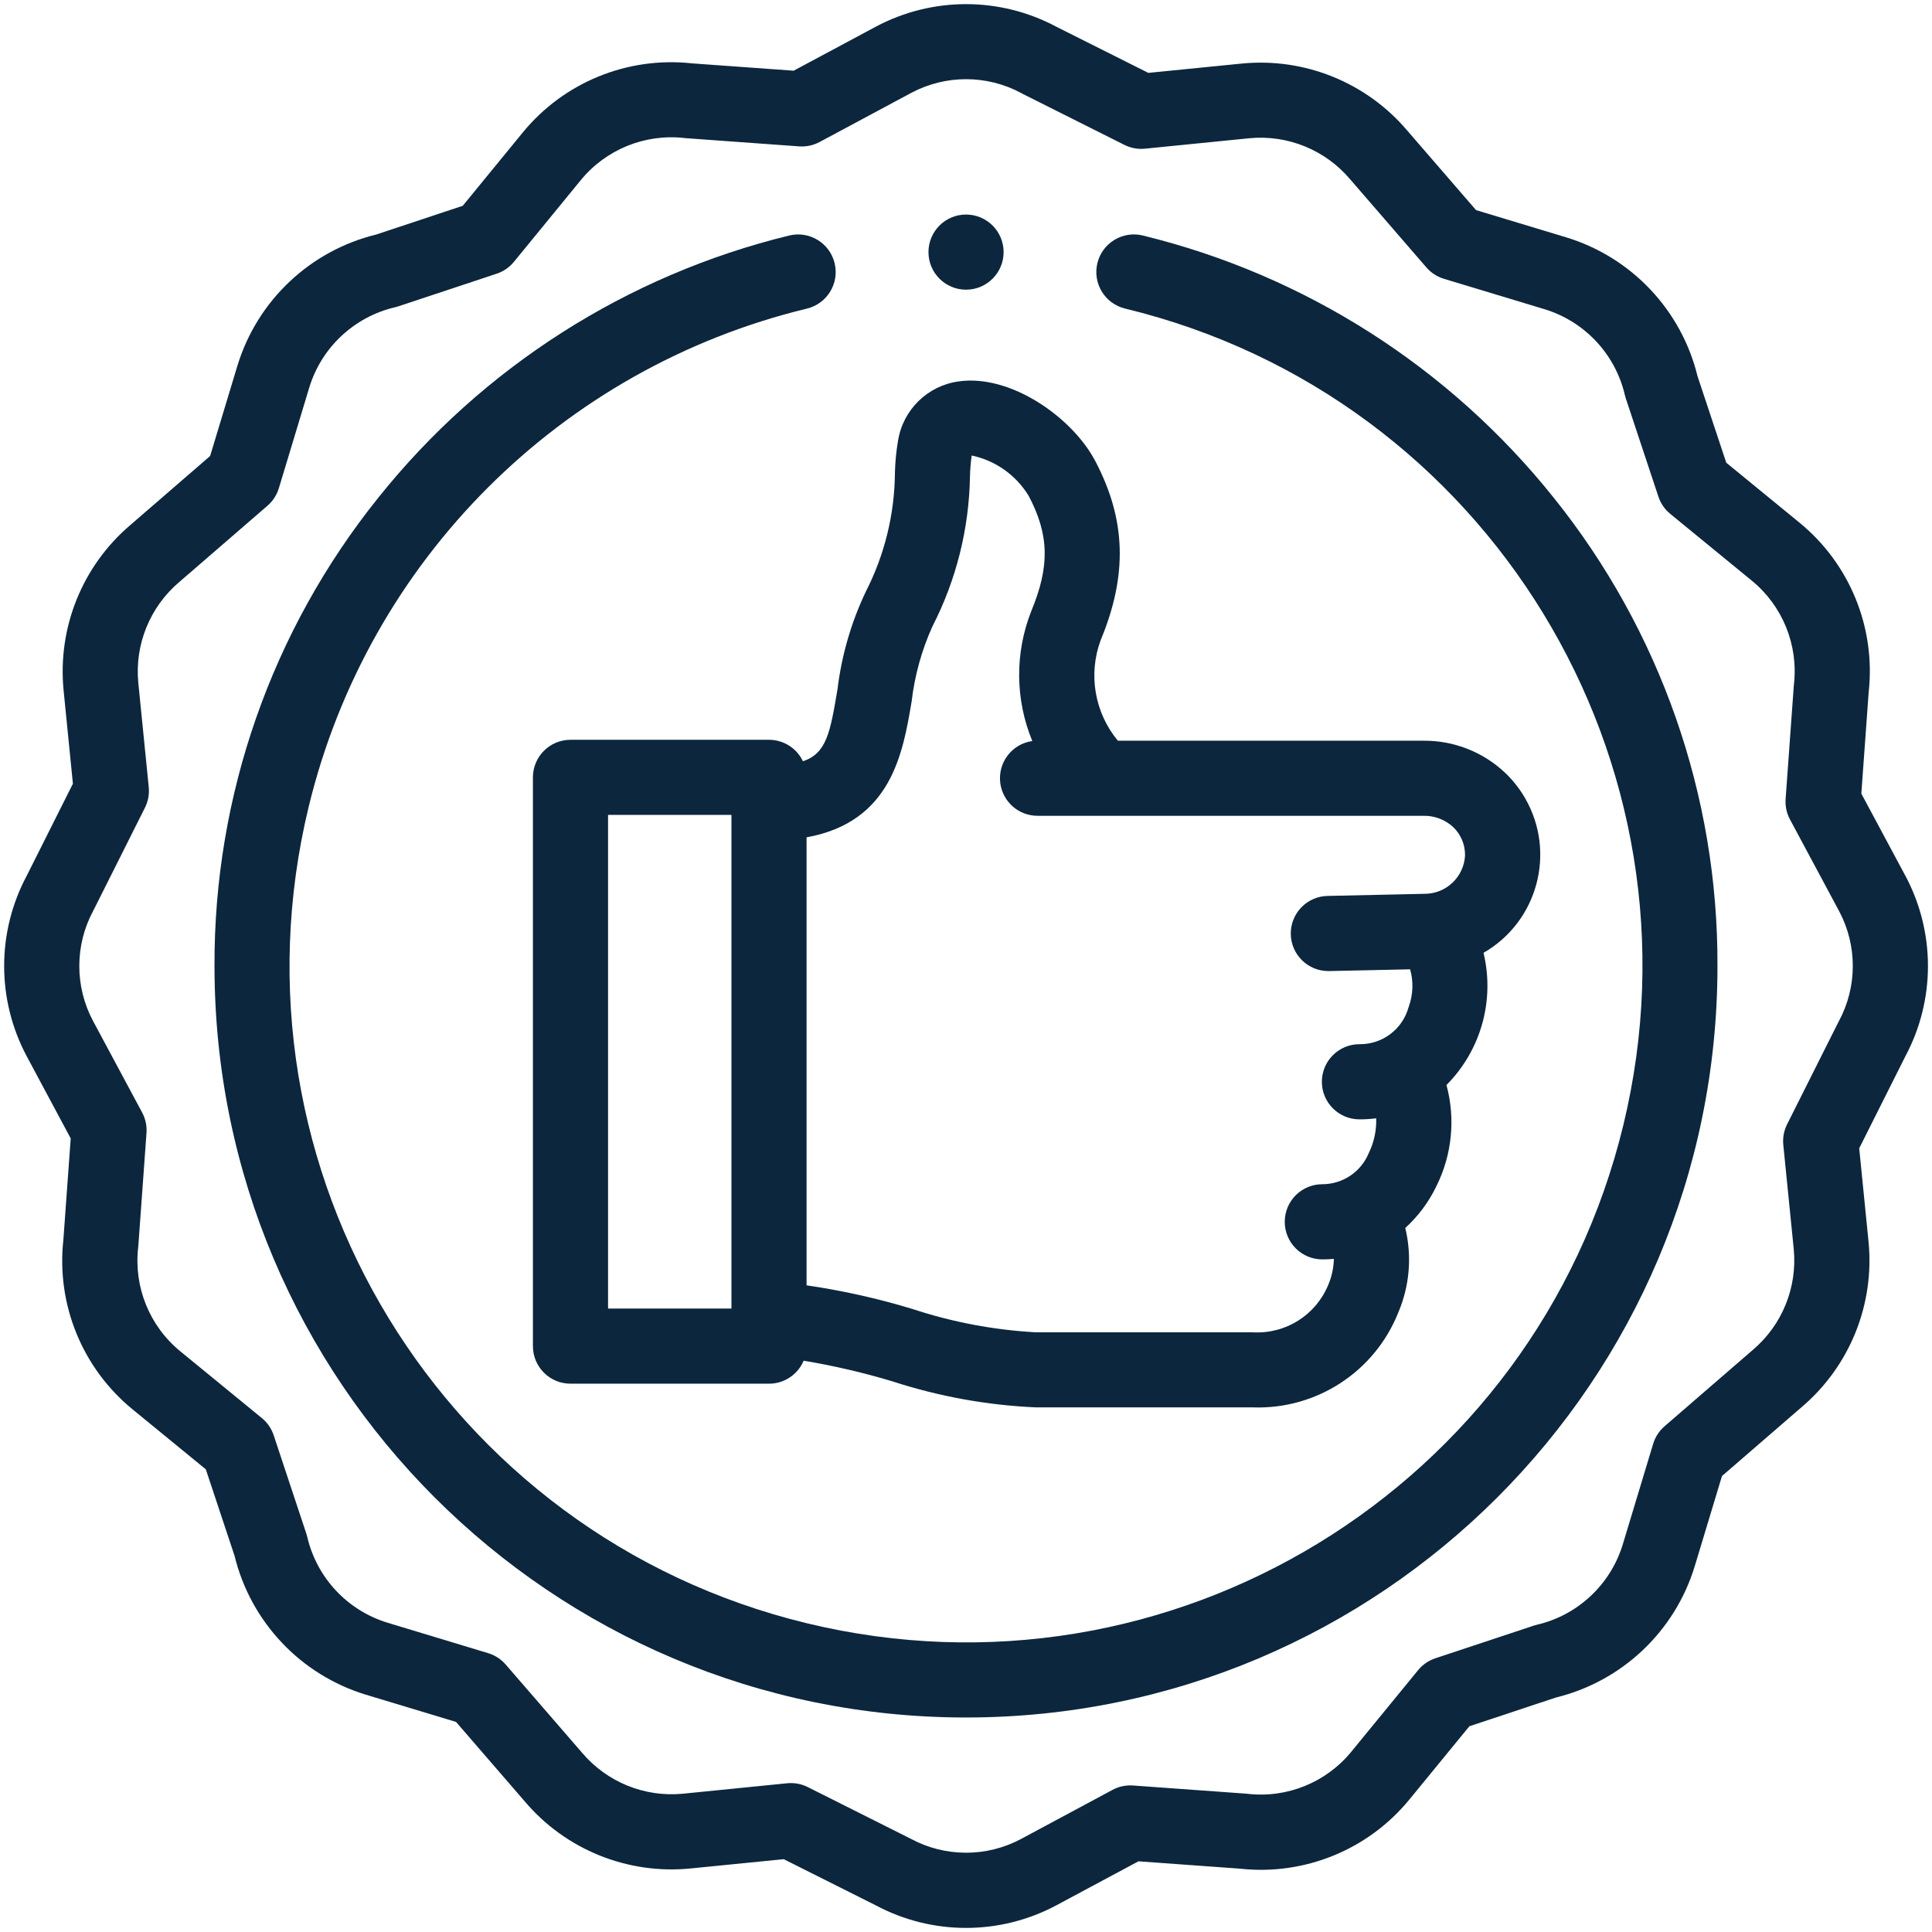
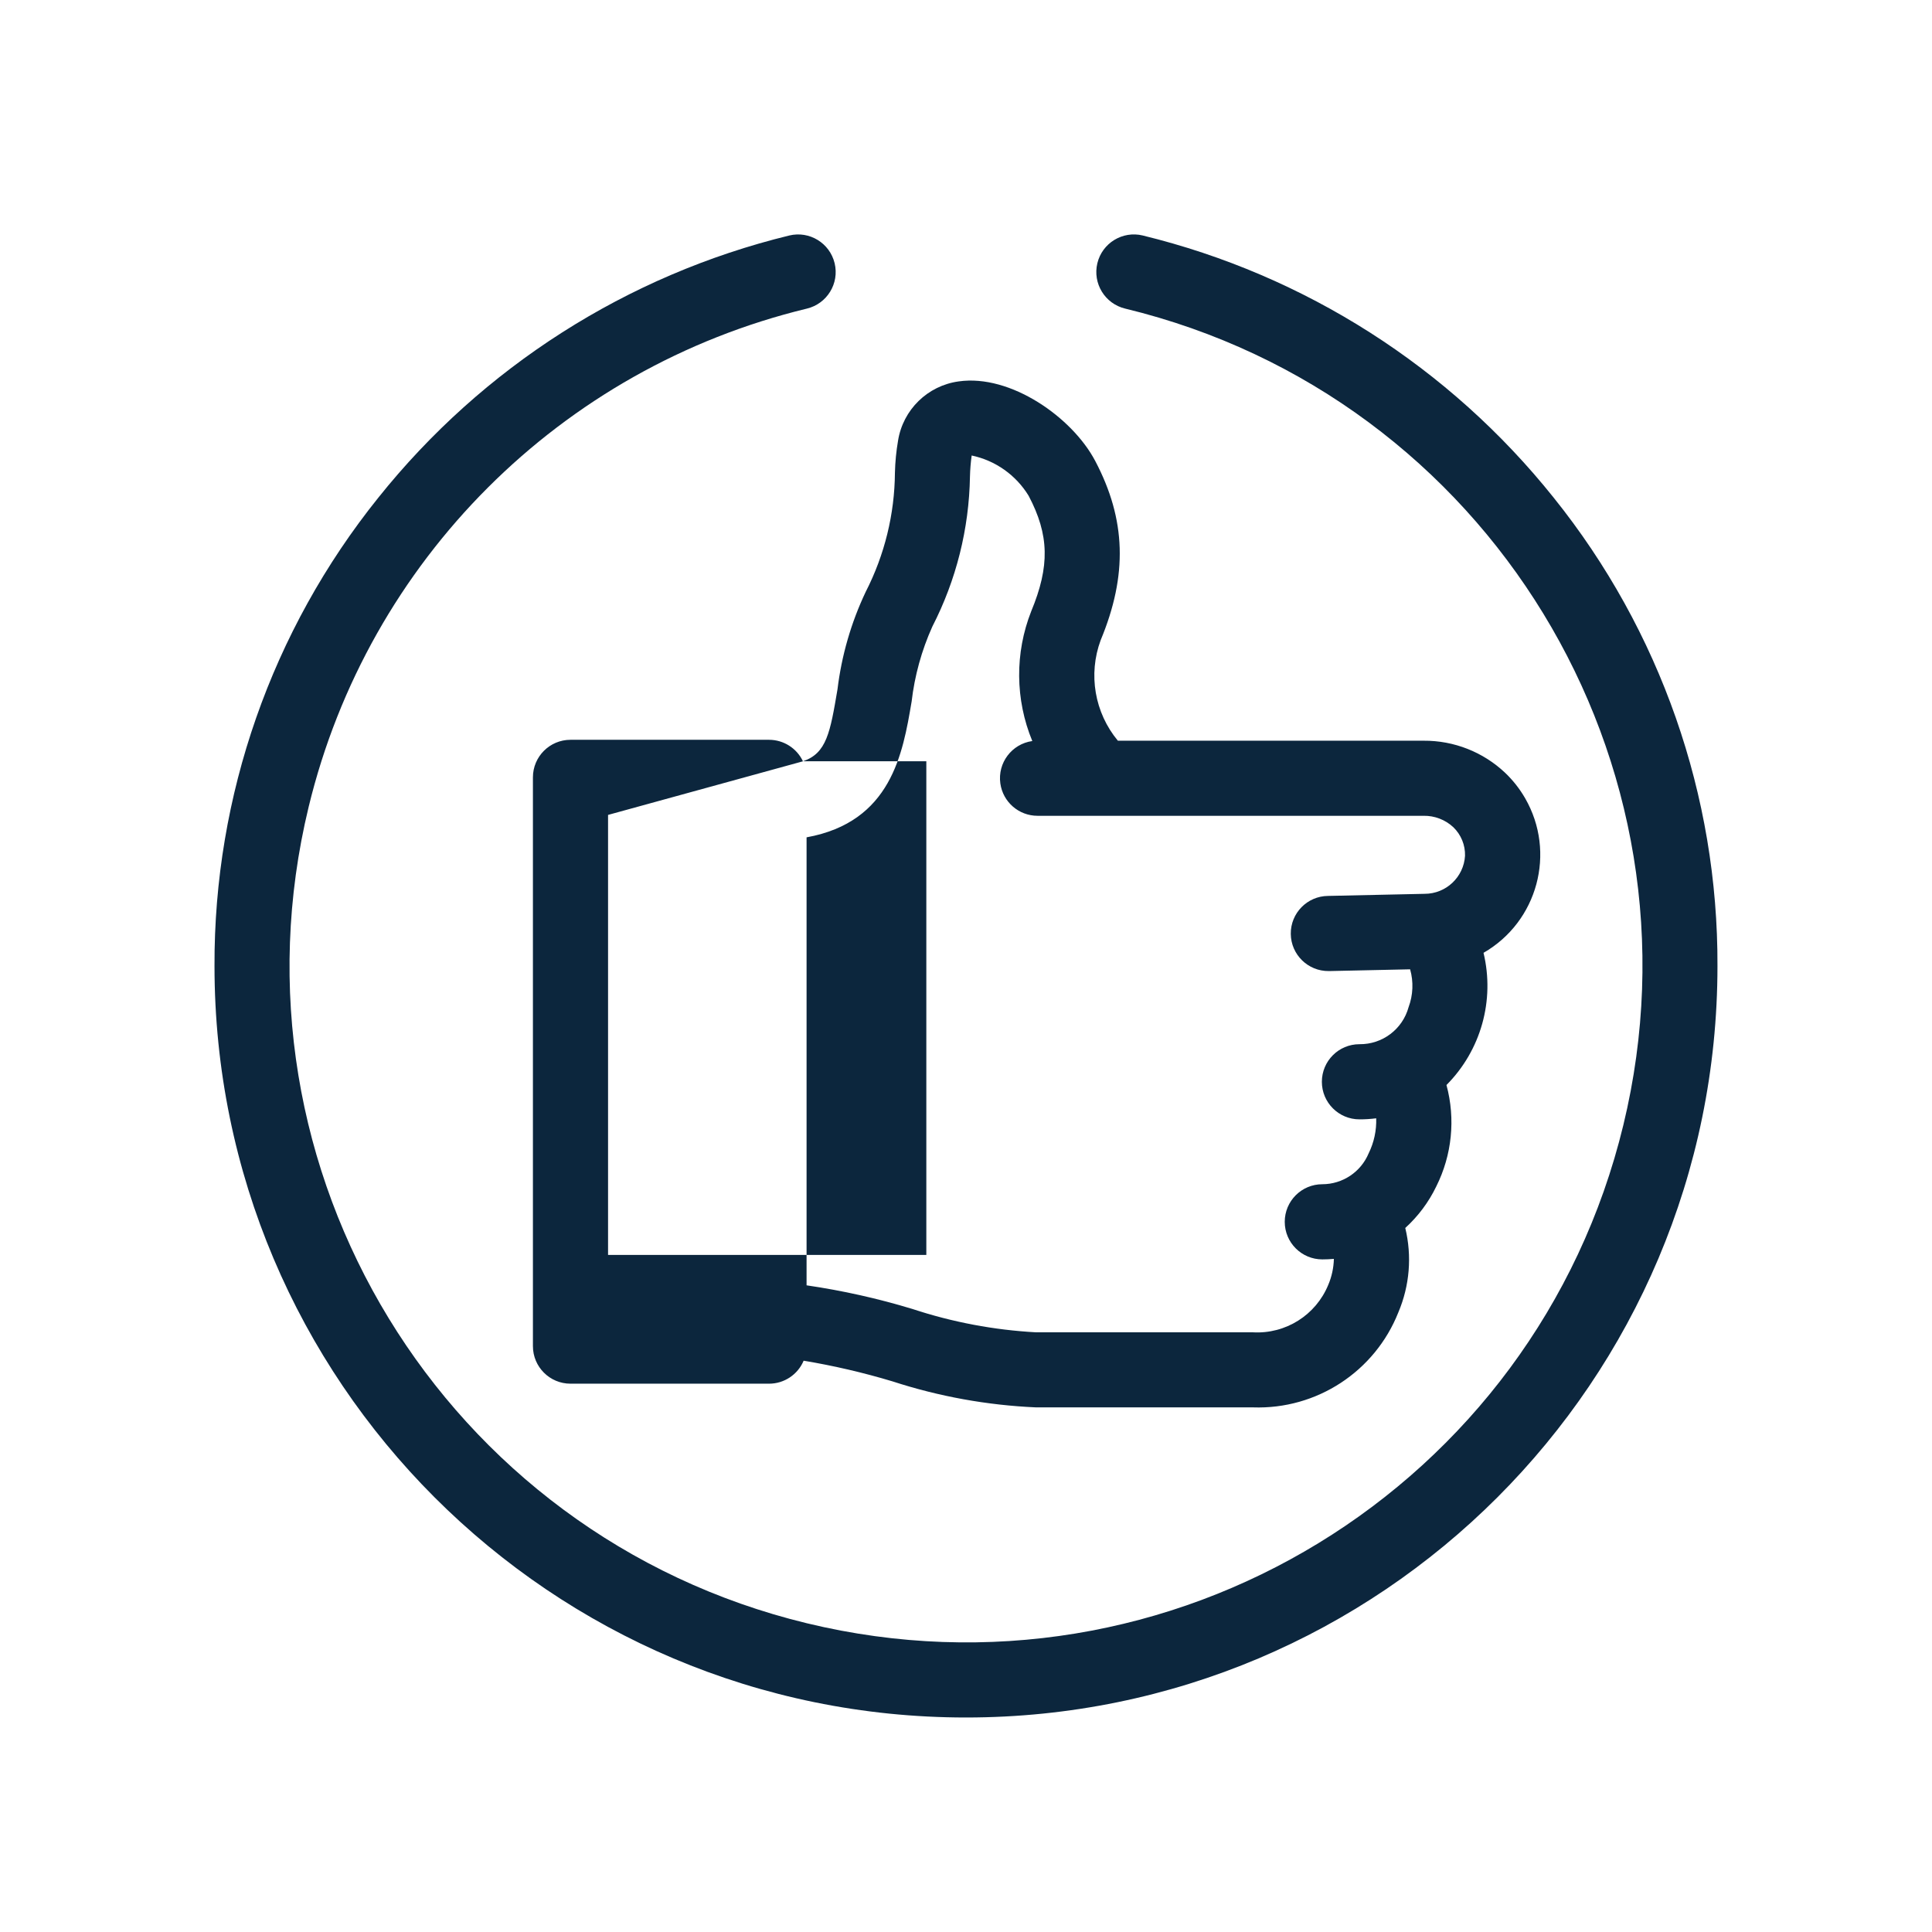
<svg xmlns="http://www.w3.org/2000/svg" version="1.1" id="Calque_1" x="0px" y="0px" width="148px" height="148px" viewBox="0 0 148 148" enable-background="new 0 0 148 148" xml:space="preserve">
  <g id="Groupe_27" transform="translate(-901 -1114)">
    <g id="Groupe_26" transform="translate(901 1114)">
      <g>
        <g id="Groupe_25" transform="translate(0 0)">
          <path id="Tracé_117" fill="#0C263D" d="M87.538,18.039c-1.546-0.373-3.103,0.579-3.475,2.125s0.579,3.102,2.126,3.475      c27.811,6.731,44.898,34.733,38.167,62.544c-6.731,27.811-34.733,44.898-62.544,38.167S16.913,89.617,23.645,61.807      c4.567-18.869,19.299-33.601,38.167-38.167c1.546-0.373,2.498-1.928,2.125-3.475s-1.928-2.498-3.475-2.125      c-12.428,3.031-23.501,10.096-31.486,20.09C20.811,48.297,16.383,60.96,16.432,74.001c0,31.794,25.774,57.567,57.567,57.567      s57.567-25.773,57.567-57.567c0.051-13.041-4.377-25.704-12.543-35.873c-7.985-9.994-19.059-17.059-31.487-20.089" />
-           <path id="Tracé_118" fill="#0C263D" d="M145.954,67.077l-3.367-6.282l0.562-7.767c0.549-4.957-1.453-9.854-5.319-13.006      l-5.59-4.577l-2.2-6.623c-1.24-5.077-5.068-9.122-10.068-10.642l-6.9-2.085l-5.283-6.108c-3.127-3.677-7.856-5.59-12.66-5.119      l-7.162,0.714l-7.04-3.531c-4.326-2.313-9.522-2.313-13.849,0l-6.28,3.364l-7.767-0.56c-4.957-0.549-9.854,1.454-13.005,5.319      l-4.577,5.59l-6.623,2.2c-5.077,1.24-9.123,5.066-10.644,10.066l-2.085,6.9l-6.107,5.285c-3.678,3.126-5.59,7.856-5.119,12.66      l0.714,7.161l-3.532,7.039c-2.313,4.327-2.313,9.522,0,13.85l3.364,6.282l-0.562,7.768c-0.549,4.957,1.456,9.854,5.322,13.006      l5.59,4.576l2.2,6.623c1.241,5.077,5.068,9.123,10.068,10.643l6.9,2.084l5.282,6.109c3.126,3.678,7.856,5.59,12.66,5.118      l7.161-0.713l7.039,3.531c4.327,2.313,9.523,2.313,13.85,0l6.283-3.367l7.767,0.562c4.957,0.549,9.854-1.454,13.006-5.318      l4.578-5.59l6.623-2.2c5.077-1.241,9.123-5.068,10.643-10.069l2.085-6.9l6.108-5.284c3.678-3.126,5.59-7.856,5.119-12.66      l-0.715-7.161l3.531-7.039c2.314-4.327,2.314-9.524,0-13.851 M140.859,78.236l-0.036,0.072l-3.923,7.818      c-0.244,0.487-0.346,1.033-0.291,1.576l0.8,7.986c0.284,2.934-0.889,5.82-3.138,7.724l-6.758,5.846      c-0.412,0.356-0.715,0.823-0.873,1.345l-2.326,7.699c-0.936,3.078-3.439,5.426-6.572,6.159c-0.086,0.021-0.17,0.043-0.253,0.071      l-7.534,2.5c-0.518,0.172-0.976,0.486-1.321,0.908l-5.106,6.236c-1.93,2.367-4.934,3.588-7.967,3.238l-0.115-0.012l-8.652-0.625      c-0.543-0.039-1.087,0.076-1.566,0.334l-7.012,3.763c-2.641,1.411-5.814,1.405-8.45-0.017l-0.071-0.036l-7.819-3.923      c-0.401-0.201-0.843-0.305-1.291-0.305c-0.095,0-0.19,0-0.286,0.014l-7.987,0.8c-2.933,0.284-5.82-0.888-7.723-3.138      l-5.849-6.756c-0.356-0.413-0.823-0.715-1.344-0.873l-7.699-2.328c-3.078-0.936-5.425-3.44-6.159-6.573      c-0.02-0.085-0.044-0.17-0.071-0.253l-2.5-7.534c-0.171-0.517-0.486-0.976-0.908-1.32l-6.236-5.106      c-2.367-1.931-3.587-4.934-3.238-7.969c0-0.037,0.008-0.076,0.011-0.113l0.626-8.654c0.039-0.543-0.077-1.087-0.334-1.566      l-3.76-7.01c-1.411-2.642-1.404-5.813,0.016-8.45c0.013-0.023,0.025-0.047,0.037-0.071l3.922-7.819      c0.244-0.487,0.345-1.034,0.291-1.576l-0.8-7.988c-0.284-2.933,0.889-5.819,3.138-7.723l6.758-5.846      c0.412-0.357,0.714-0.823,0.872-1.344l2.326-7.7c0.936-3.079,3.441-5.425,6.574-6.159c0.085-0.02,0.17-0.044,0.253-0.071      l7.534-2.5c0.517-0.171,0.975-0.486,1.32-0.908l5.11-6.245c1.931-2.366,4.933-3.586,7.967-3.238l0.114,0.011l8.656,0.627      c0.543,0.039,1.087-0.077,1.567-0.334l7.013-3.759c2.642-1.411,5.814-1.405,8.45,0.016l0.069,0.041l7.819,3.922      c0.487,0.244,1.034,0.345,1.576,0.291l7.988-0.8c2.933-0.284,5.819,0.888,7.723,3.138l5.847,6.758      c0.355,0.412,0.822,0.714,1.344,0.872l7.699,2.326c3.078,0.936,5.426,3.44,6.16,6.573c0.02,0.086,0.043,0.17,0.07,0.254      l2.5,7.534c0.172,0.517,0.486,0.975,0.908,1.32l6.236,5.107c2.366,1.93,3.586,4.933,3.237,7.967c0,0.038-0.008,0.076-0.01,0.114      l-0.626,8.653c-0.039,0.544,0.076,1.087,0.334,1.568l3.759,7.013c1.411,2.642,1.405,5.814-0.017,8.449" />
-           <path id="Tracé_119" fill="#0C263D" d="M61.51,58.319c-0.475-1.005-1.487-1.647-2.6-1.647H43.702      c-1.59,0-2.878,1.289-2.878,2.878l0,0v43.569c0,1.59,1.288,2.878,2.878,2.878l0,0H58.91c1.158,0.001,2.203-0.693,2.653-1.761      c2.301,0.383,4.575,0.912,6.808,1.584c3.56,1.159,7.26,1.829,11,1.992h16.615c4.879,0.17,9.338-2.746,11.136-7.285      c0.864-2.04,1.05-4.305,0.528-6.459c0.988-0.897,1.794-1.977,2.373-3.178c1.207-2.408,1.486-5.174,0.783-7.773      c2.641-2.653,3.715-6.486,2.838-10.126c4.15-2.388,5.579-7.688,3.191-11.837c-0.415-0.722-0.932-1.379-1.535-1.954      c-1.686-1.594-3.923-2.474-6.242-2.458H85.634c-1.782-2.147-2.286-5.082-1.319-7.7c2.078-5,1.949-9.24-0.418-13.735      c-1.758-3.336-6.482-6.657-10.455-6.09c-2.38,0.323-4.268,2.167-4.647,4.539c-0.139,0.81-0.219,1.629-0.239,2.45      c-0.023,3.176-0.79,6.303-2.238,9.13c-1.118,2.357-1.848,4.88-2.162,7.47c-0.56,3.307-0.831,4.9-2.647,5.511 M46.58,62.426      h9.452v37.814H46.58V62.426z M69.832,53.766c0.229-1.993,0.766-3.938,1.589-5.767c1.831-3.562,2.817-7.496,2.883-11.5      c0.014-0.535,0.057-1.069,0.13-1.6v-0.006c1.82,0.384,3.4,1.503,4.367,3.091c1.577,2.992,1.629,5.389,0.195,8.843      c-1.26,3.199-1.23,6.762,0.083,9.94c-1.573,0.221-2.67,1.676-2.448,3.25c0.199,1.42,1.414,2.476,2.848,2.477h29.576      c0.841-0.014,1.656,0.298,2.273,0.87c0.595,0.572,0.922,1.368,0.9,2.192c-0.098,1.636-1.453,2.913-3.092,2.915l-7.408,0.161      c-1.59,0.017-2.865,1.32-2.848,2.909s1.32,2.864,2.909,2.847h0.063l6.17-0.134c0.27,0.954,0.229,1.97-0.117,2.899      c-0.463,1.693-2.01,2.859-3.764,2.838c-1.59,0-2.879,1.289-2.879,2.879c0,1.589,1.289,2.878,2.879,2.878      c0.429,0.001,0.857-0.026,1.283-0.08c0.031,0.929-0.168,1.85-0.578,2.683c-0.598,1.432-1.997,2.365-3.549,2.367      c-1.59,0-2.879,1.289-2.879,2.879s1.289,2.879,2.879,2.879c0.299,0,0.593-0.014,0.885-0.039c-0.018,0.688-0.164,1.366-0.435,2      c-0.954,2.311-3.266,3.766-5.763,3.625H79.369c-3.219-0.176-6.4-0.775-9.461-1.785c-2.658-0.808-5.373-1.414-8.121-1.815V64.144      c6.48-1.174,7.374-6.42,8.043-10.376" />
-           <path id="Tracé_120" fill="#0C263D" d="M74.003,22.191c1.59,0,2.878-1.289,2.878-2.878s-1.288-2.878-2.878-2.878l0,0      c-1.59,0-2.878,1.289-2.878,2.878S72.413,22.191,74.003,22.191" />
+           <path id="Tracé_119" fill="#0C263D" d="M61.51,58.319c-0.475-1.005-1.487-1.647-2.6-1.647H43.702      c-1.59,0-2.878,1.289-2.878,2.878l0,0v43.569c0,1.59,1.288,2.878,2.878,2.878l0,0H58.91c1.158,0.001,2.203-0.693,2.653-1.761      c2.301,0.383,4.575,0.912,6.808,1.584c3.56,1.159,7.26,1.829,11,1.992h16.615c4.879,0.17,9.338-2.746,11.136-7.285      c0.864-2.04,1.05-4.305,0.528-6.459c0.988-0.897,1.794-1.977,2.373-3.178c1.207-2.408,1.486-5.174,0.783-7.773      c2.641-2.653,3.715-6.486,2.838-10.126c4.15-2.388,5.579-7.688,3.191-11.837c-0.415-0.722-0.932-1.379-1.535-1.954      c-1.686-1.594-3.923-2.474-6.242-2.458H85.634c-1.782-2.147-2.286-5.082-1.319-7.7c2.078-5,1.949-9.24-0.418-13.735      c-1.758-3.336-6.482-6.657-10.455-6.09c-2.38,0.323-4.268,2.167-4.647,4.539c-0.139,0.81-0.219,1.629-0.239,2.45      c-0.023,3.176-0.79,6.303-2.238,9.13c-1.118,2.357-1.848,4.88-2.162,7.47c-0.56,3.307-0.831,4.9-2.647,5.511 h9.452v37.814H46.58V62.426z M69.832,53.766c0.229-1.993,0.766-3.938,1.589-5.767c1.831-3.562,2.817-7.496,2.883-11.5      c0.014-0.535,0.057-1.069,0.13-1.6v-0.006c1.82,0.384,3.4,1.503,4.367,3.091c1.577,2.992,1.629,5.389,0.195,8.843      c-1.26,3.199-1.23,6.762,0.083,9.94c-1.573,0.221-2.67,1.676-2.448,3.25c0.199,1.42,1.414,2.476,2.848,2.477h29.576      c0.841-0.014,1.656,0.298,2.273,0.87c0.595,0.572,0.922,1.368,0.9,2.192c-0.098,1.636-1.453,2.913-3.092,2.915l-7.408,0.161      c-1.59,0.017-2.865,1.32-2.848,2.909s1.32,2.864,2.909,2.847h0.063l6.17-0.134c0.27,0.954,0.229,1.97-0.117,2.899      c-0.463,1.693-2.01,2.859-3.764,2.838c-1.59,0-2.879,1.289-2.879,2.879c0,1.589,1.289,2.878,2.879,2.878      c0.429,0.001,0.857-0.026,1.283-0.08c0.031,0.929-0.168,1.85-0.578,2.683c-0.598,1.432-1.997,2.365-3.549,2.367      c-1.59,0-2.879,1.289-2.879,2.879s1.289,2.879,2.879,2.879c0.299,0,0.593-0.014,0.885-0.039c-0.018,0.688-0.164,1.366-0.435,2      c-0.954,2.311-3.266,3.766-5.763,3.625H79.369c-3.219-0.176-6.4-0.775-9.461-1.785c-2.658-0.808-5.373-1.414-8.121-1.815V64.144      c6.48-1.174,7.374-6.42,8.043-10.376" />
        </g>
      </g>
    </g>
  </g>
</svg>